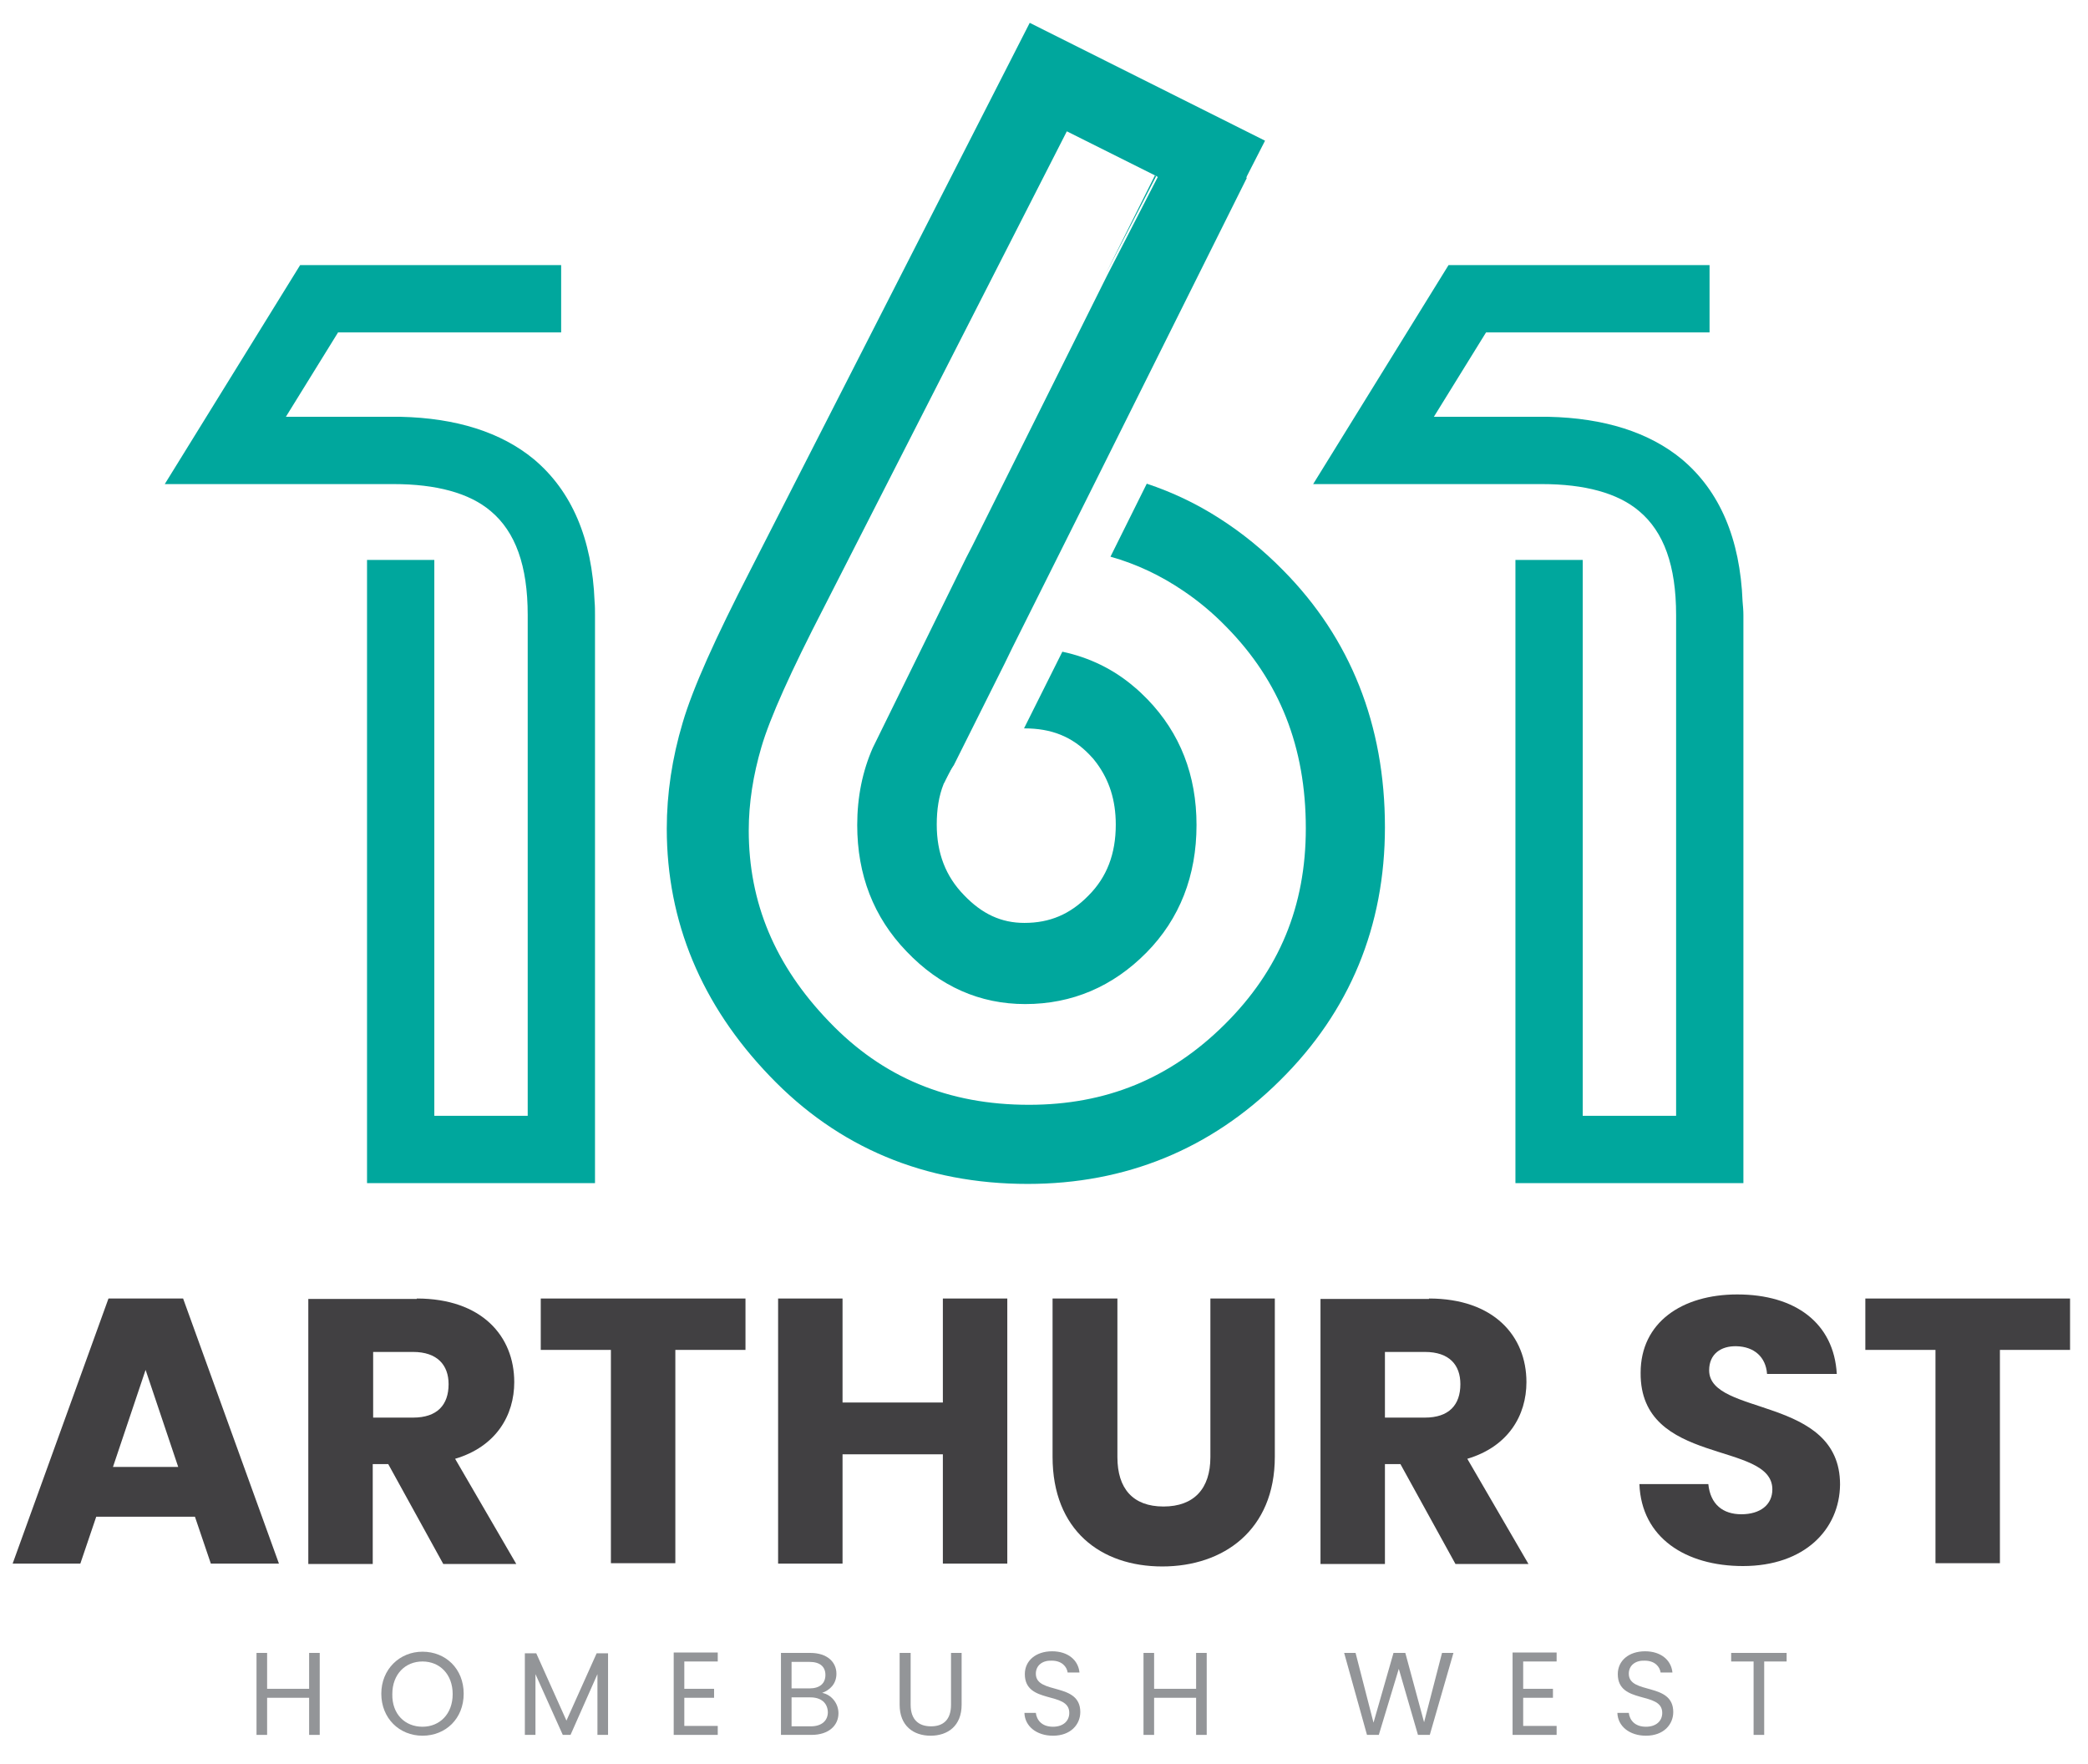
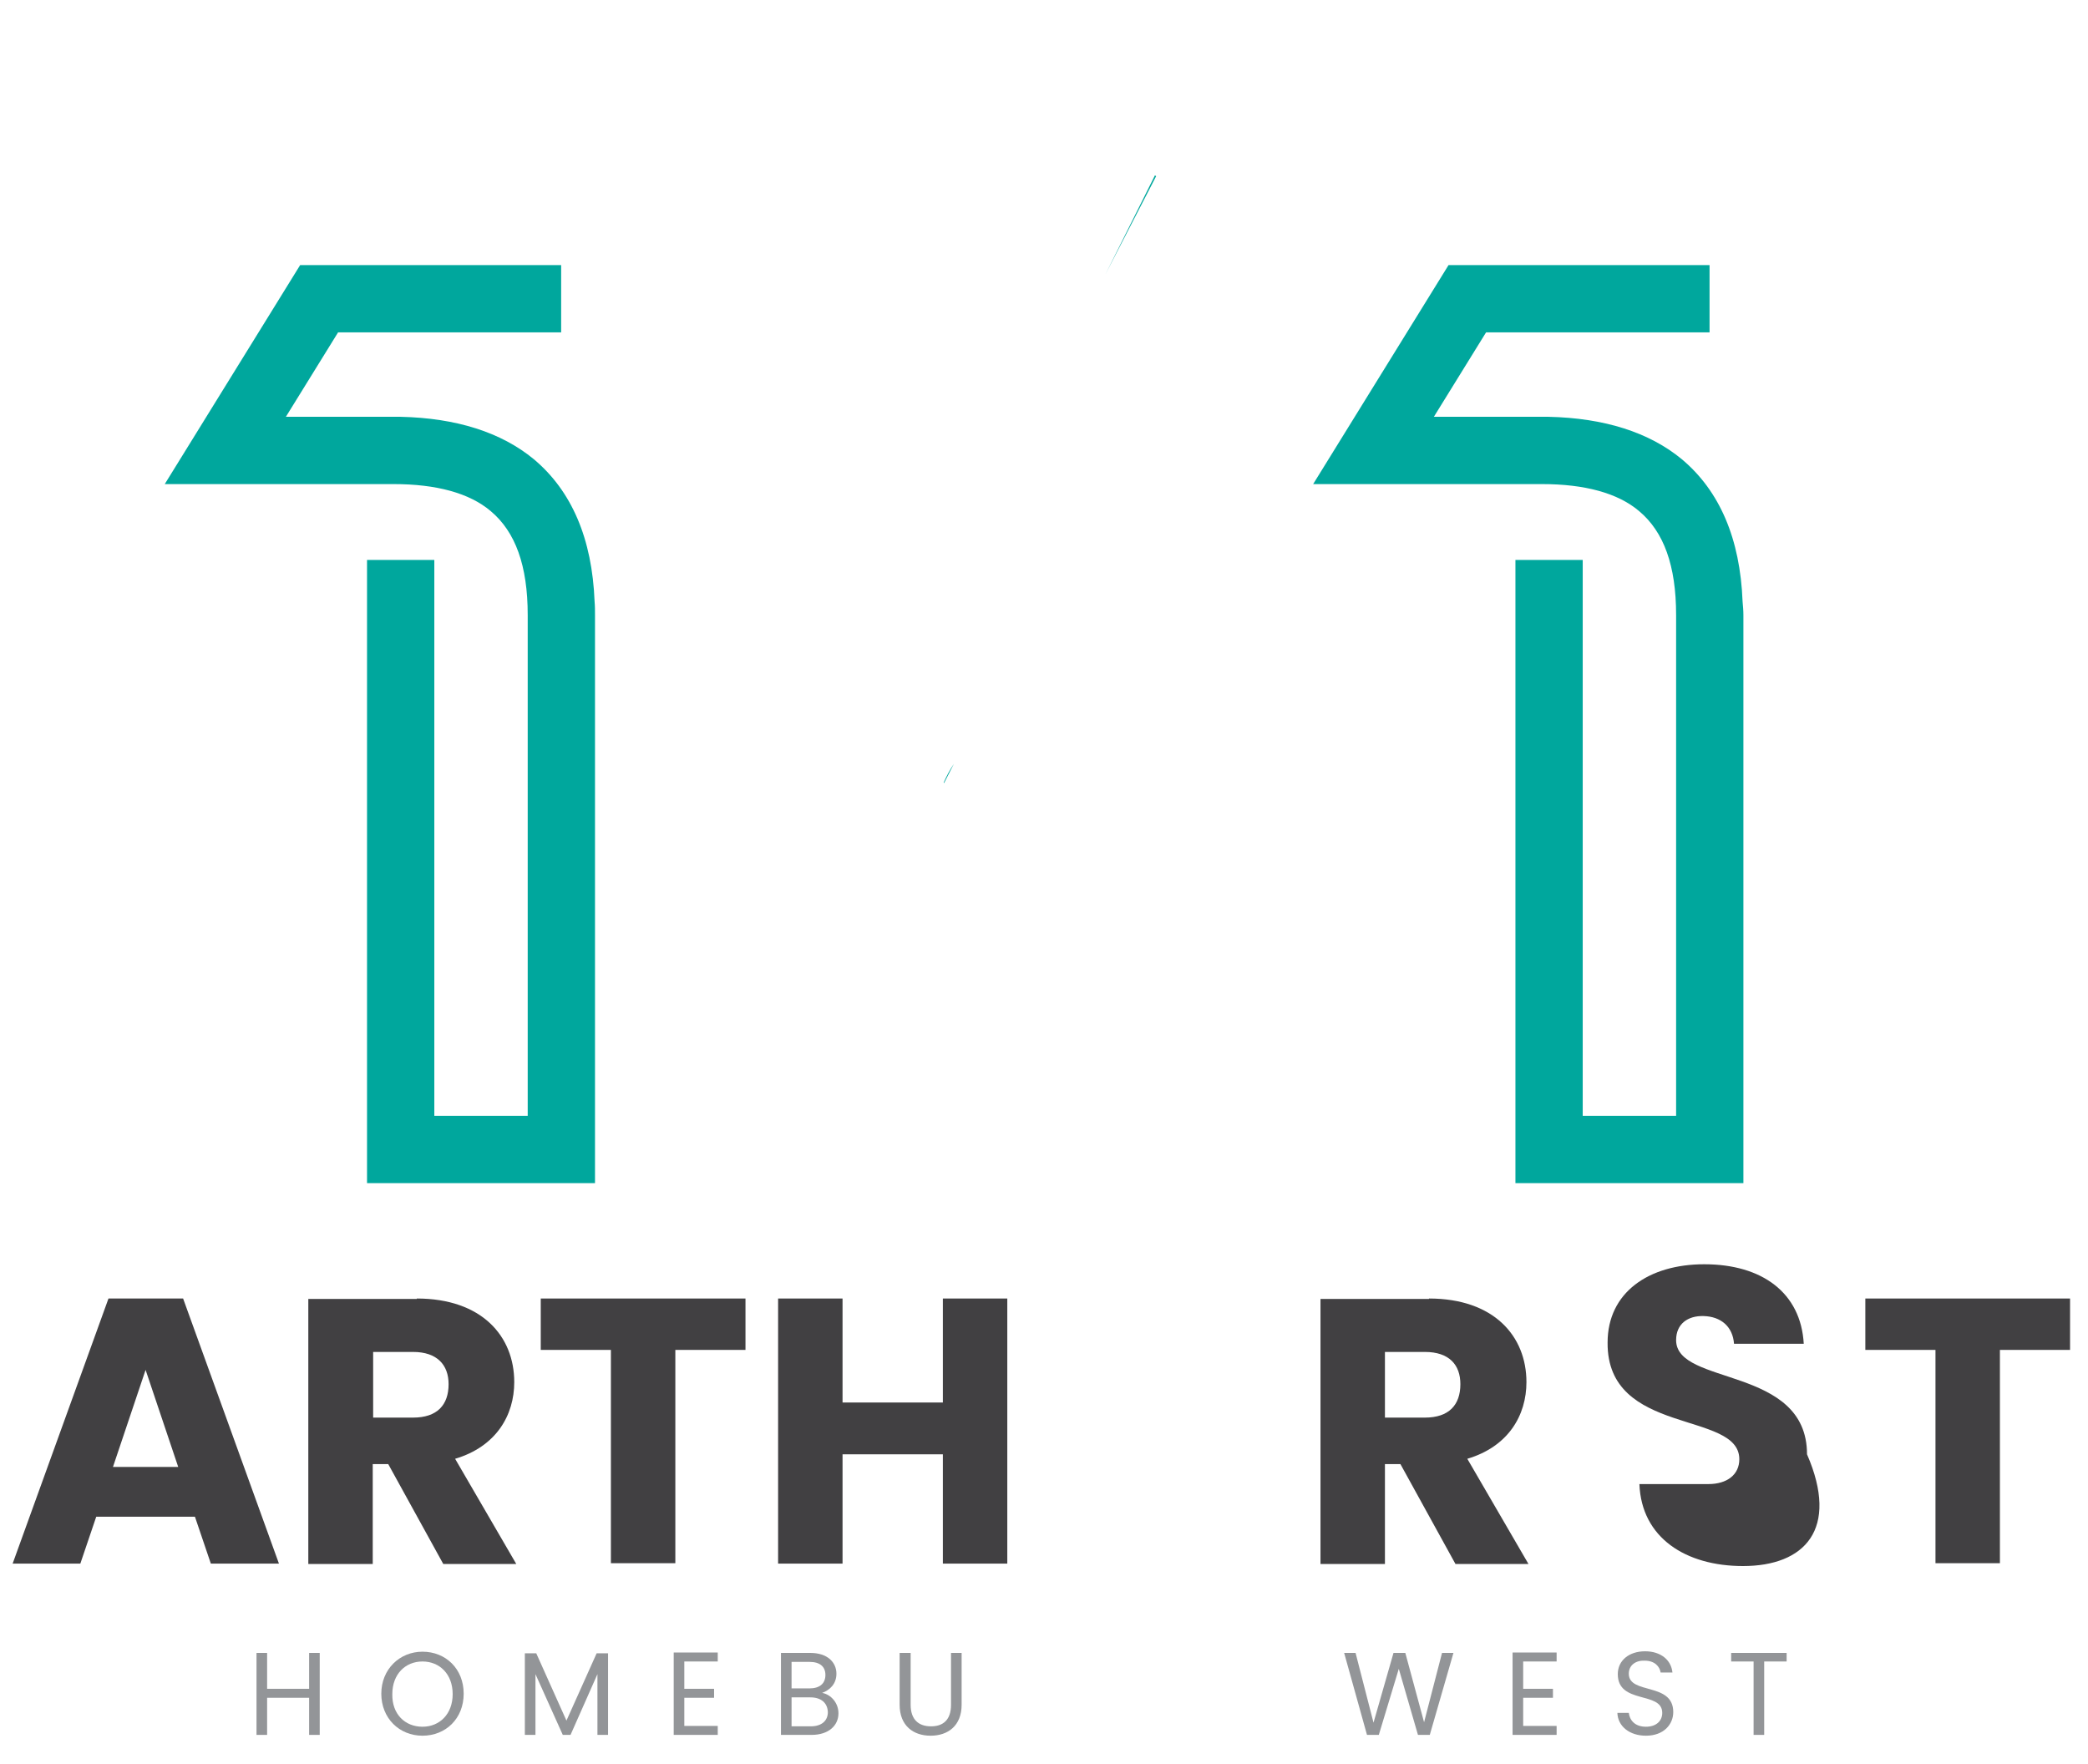
<svg xmlns="http://www.w3.org/2000/svg" version="1.1" id="Layer_1" x="0px" y="0px" viewBox="0 0 512 432.6" style="enable-background:new 0 0 512 432.6;" xml:space="preserve">
  <style type="text/css"> .st0{fill:#00A79D;} .st1{fill:#414042;} .st2{fill:#939598;} </style>
  <g>
    <g>
      <path class="st0" d="M145.9,150.8v139.3H90V137.3h16.5v136.3h22.9V150.8c0-12.1-3-20.4-9.1-25.5c-5.2-4.4-13.3-6.6-23.8-6.6H40.4 L73.6,65h64v16.5H82.9l-12.8,20.7h26.4c0.6,0,1.2,0,1.7,0c13.7,0.3,24.7,3.8,32.7,10.4c9.3,7.8,14.3,19.5,14.9,34.9 C145.9,148.6,145.9,149.7,145.9,150.8z" />
      <path class="st0" d="M98.3,102.2L98.3,102.2c-0.6,0-1.1,0-1.7,0H98.3z" />
    </g>
    <g>
      <path class="st0" d="M427.5,150.8v139.3h-55.9V137.3h16.5v136.3h22.9V150.8c0-12.1-3-20.4-9.1-25.5c-5.2-4.4-13.3-6.6-23.8-6.6 H322L355.2,65h64v16.5h-54.8l-12.8,20.7h26.4c0.6,0,1.2,0,1.7,0c13.7,0.3,24.7,3.8,32.7,10.4c9.3,7.8,14.3,19.5,14.9,34.9 C427.4,148.6,427.5,149.7,427.5,150.8z" />
      <path class="st0" d="M379.8,102.2L379.8,102.2c-0.6,0-1.1,0-1.7,0H379.8z" />
    </g>
    <g>
-       <path class="st0" d="M339.6,202.8c0,24.3-8.6,45.2-25.7,62.1c-17,16.9-37.9,25.4-61.9,25.4c-25.2,0-46.5-8.9-63.3-26.5 c-16.7-17.4-25.2-37.8-25.2-60.6c0-8.6,1.3-17.3,3.9-26c2.5-8.5,8-20.7,16.7-37.6L252.5,5.6l57.7,28.9l-4.5,8.8l0,0.1l-0.1,0.1 l0.1,0.1l0,0.1l-37,74.2l-9.6,19.2l-10.9,21.8l-1.8,3.7l-12.5,25c-1,1.4-1.9,3-2.5,4.6c-1.2,3-1.7,6.3-1.7,10 c0,7,2.2,12.7,6.7,17.3c4.4,4.6,9.1,6.8,14.8,6.8c6.2,0,11.2-2.1,15.7-6.7c4.5-4.5,6.7-10.2,6.7-17.4c0-6-1.6-10.9-4.7-15.1 c-0.5-0.7-1.1-1.4-1.7-2c-4.3-4.5-9.4-6.5-16-6.5h-0.1l9.4-18.8c6.6,1.4,12.6,4.3,17.7,8.7c1.1,0.9,2.1,1.9,3.2,3 c8,8.3,12,18.6,12,30.8c0,12.4-4.1,23-12.3,31.3c-8.2,8.3-18.2,12.6-29.7,12.6c-11.1,0-20.9-4.3-29.1-12.9 c-8.1-8.4-12.1-18.8-12.1-31c0-6.9,1.3-13.2,3.8-18.9l22.9-46.6l1.5-2.9l33.1-66.4l12.4-24.1l-0.3-0.2l-22-11l-59.6,116.8 c-8,15.5-13.2,27-15.3,34.2c-2,6.8-3.1,13.7-3.1,20.4c0,17.7,6.4,33.1,19.7,46.9c13.1,13.7,29.2,20.4,49,20.4 c18.9,0,34.6-6.4,48-19.7c13.4-13.3,19.9-29,19.9-48.1c0-19.9-6.4-36.1-19.5-49.4c-3.3-3.4-6.8-6.3-10.5-8.8 c-5.6-3.8-11.5-6.6-17.9-8.4l8.9-17.9c6.3,2.1,12.2,4.9,17.8,8.5c5.5,3.5,10.8,7.8,15.7,12.8C331.1,156.5,339.6,177.7,339.6,202.8 z" />
      <path class="st0" d="M233.9,187.3l-2.4,4.7l-0.1-0.1C232.1,190.3,232.9,188.8,233.9,187.3z" />
      <polygon class="st0" points="283.5,43.2 271.1,67.2 283.2,43 " />
    </g>
  </g>
  <g>
    <path class="st1" d="M47.8,371.9H23.6l-3.9,11.5H3.1l23.5-65h18.3l23.5,65H51.7L47.8,371.9z M35.7,335.9l-8,23.8h16L35.7,335.9z" />
    <path class="st1" d="M102.2,318.4c15.9,0,23.9,9.2,23.9,20.5c0,8.1-4.4,15.8-14.5,18.8l15,25.8h-17.9l-13.5-24.5h-3.8v24.5H75.6 v-65H102.2z M101.3,331.5h-9.8v16.1h9.8c5.9,0,8.7-3.1,8.7-8.2C110,334.7,107.2,331.5,101.3,331.5z" />
    <path class="st1" d="M132.5,318.4h50.3V331h-17.2v52.3h-15.8V331h-17.2V318.4z" />
    <path class="st1" d="M231.2,356.6h-24.6v26.8h-15.8v-65h15.8v25.5h24.6v-25.5h15.8v65h-15.8V356.6z" />
-     <path class="st1" d="M258.2,318.4H274v38.9c0,7.7,3.8,12.1,11.3,12.1c7.5,0,11.5-4.4,11.5-12.1v-38.9h15.8v38.8 c0,18-12.6,26.9-27.6,26.9c-15.1,0-26.9-8.9-26.9-26.9V318.4z" />
    <path class="st1" d="M350.4,318.4c15.9,0,23.9,9.2,23.9,20.5c0,8.1-4.4,15.8-14.5,18.8l15,25.8h-17.9l-13.5-24.5h-3.8v24.5h-15.8 v-65H350.4z M349.4,331.5h-9.8v16.1h9.8c5.9,0,8.7-3.1,8.7-8.2C358.1,334.7,355.4,331.5,349.4,331.5z" />
-     <path class="st1" d="M427.4,384c-14,0-24.9-6.9-25.4-20.1h16.9c0.5,5,3.6,7.4,8.1,7.4c4.6,0,7.6-2.3,7.6-6.1 c0-12-32.5-5.6-32.3-28.6c0-12.3,10.1-19.2,23.7-19.2c14.2,0,23.7,7,24.4,19.5h-17.1c-0.3-4.2-3.2-6.7-7.5-6.8 c-3.8-0.1-6.7,1.9-6.7,5.9c0,11.3,32.1,6.2,32.1,28C451.1,375,442.5,384,427.4,384z" />
+     <path class="st1" d="M427.4,384c-14,0-24.9-6.9-25.4-20.1h16.9c4.6,0,7.6-2.3,7.6-6.1 c0-12-32.5-5.6-32.3-28.6c0-12.3,10.1-19.2,23.7-19.2c14.2,0,23.7,7,24.4,19.5h-17.1c-0.3-4.2-3.2-6.7-7.5-6.8 c-3.8-0.1-6.7,1.9-6.7,5.9c0,11.3,32.1,6.2,32.1,28C451.1,375,442.5,384,427.4,384z" />
    <path class="st1" d="M457.3,318.4h50.3V331h-17.2v52.3h-15.8V331h-17.2V318.4z" />
  </g>
  <g>
    <path class="st2" d="M75.8,416.3H65.5v9.1h-2.6v-20.1h2.6v8.8h10.3v-8.8h2.6v20.1h-2.6V416.3z" />
    <path class="st2" d="M103.6,425.6c-5.7,0-10.1-4.3-10.1-10.3c0-6,4.5-10.3,10.1-10.3c5.7,0,10.1,4.2,10.1,10.3 C113.7,421.4,109.3,425.6,103.6,425.6z M103.6,423.4c4.2,0,7.4-3.1,7.4-8c0-4.9-3.2-8-7.4-8s-7.4,3.1-7.4,8 C96.1,420.3,99.3,423.4,103.6,423.4z" />
    <path class="st2" d="M128.7,405.4h2.8l7.4,16.5l7.4-16.5h2.8v20h-2.6v-14.9l-6.6,14.9H138l-6.7-14.9v14.9h-2.6V405.4z" />
    <path class="st2" d="M176,407.4h-8.2v6.7h7.3v2.2h-7.3v6.9h8.2v2.2h-10.8v-20.2H176V407.4z" />
    <path class="st2" d="M199,425.4h-7.5v-20.1h7.2c4.2,0,6.4,2.3,6.4,5.1c0,2.5-1.6,4-3.5,4.7c2.2,0.4,4,2.5,4,5 C205.6,423.1,203.2,425.4,199,425.4z M198.5,407.5h-4.4v6.5h4.4c2.5,0,3.9-1.2,3.9-3.3C202.4,408.7,201.1,407.5,198.5,407.5z M198.7,416.2h-4.6v7.1h4.7c2.6,0,4.2-1.3,4.2-3.5C202.9,417.5,201.3,416.2,198.7,416.2z" />
    <path class="st2" d="M220.7,405.3h2.6V418c0,3.7,2,5.3,5,5.3s4.9-1.6,4.9-5.3v-12.7h2.6V418c0,5.2-3.4,7.6-7.6,7.6 c-4.2,0-7.6-2.4-7.6-7.6V405.3z" />
-     <path class="st2" d="M258.2,425.6c-4,0-6.9-2.3-7-5.6h2.8c0.2,1.7,1.4,3.4,4.2,3.4c2.5,0,4-1.4,4-3.4c0-5.4-10.9-2-10.9-9.5 c0-3.3,2.7-5.6,6.7-5.6c3.8,0,6.4,2.1,6.7,5.2h-2.9c-0.2-1.4-1.4-2.9-3.9-2.9c-2.2-0.1-3.9,1.1-3.9,3.2c0,5.2,10.9,2,10.9,9.4 C264.9,422.8,262.6,425.6,258.2,425.6z" />
-     <path class="st2" d="M293.2,416.3H283v9.1h-2.6v-20.1h2.6v8.8h10.3v-8.8h2.6v20.1h-2.6V416.3z" />
    <path class="st2" d="M329.6,405.3h2.8l4.4,17.1l4.9-17.1h2.9l4.6,17l4.4-17h2.8l-5.8,20.1h-2.9l-4.7-16.2l-4.9,16.2l-2.9,0 L329.6,405.3z" />
    <path class="st2" d="M381.7,407.4h-8.2v6.7h7.3v2.2h-7.3v6.9h8.2v2.2h-10.8v-20.2h10.8V407.4z" />
    <path class="st2" d="M403.6,425.6c-4,0-6.9-2.3-7-5.6h2.8c0.2,1.7,1.4,3.4,4.2,3.4c2.5,0,4-1.4,4-3.4c0-5.4-10.9-2-10.9-9.5 c0-3.3,2.7-5.6,6.7-5.6c3.8,0,6.4,2.1,6.7,5.2h-2.9c-0.2-1.4-1.4-2.9-3.9-2.9c-2.2-0.1-3.9,1.1-3.9,3.2c0,5.2,10.9,2,10.9,9.4 C410.3,422.8,408,425.6,403.6,425.6z" />
    <path class="st2" d="M424.5,405.3h13.6v2.1h-5.5v18H430v-18h-5.5V405.3z" />
  </g>
</svg>